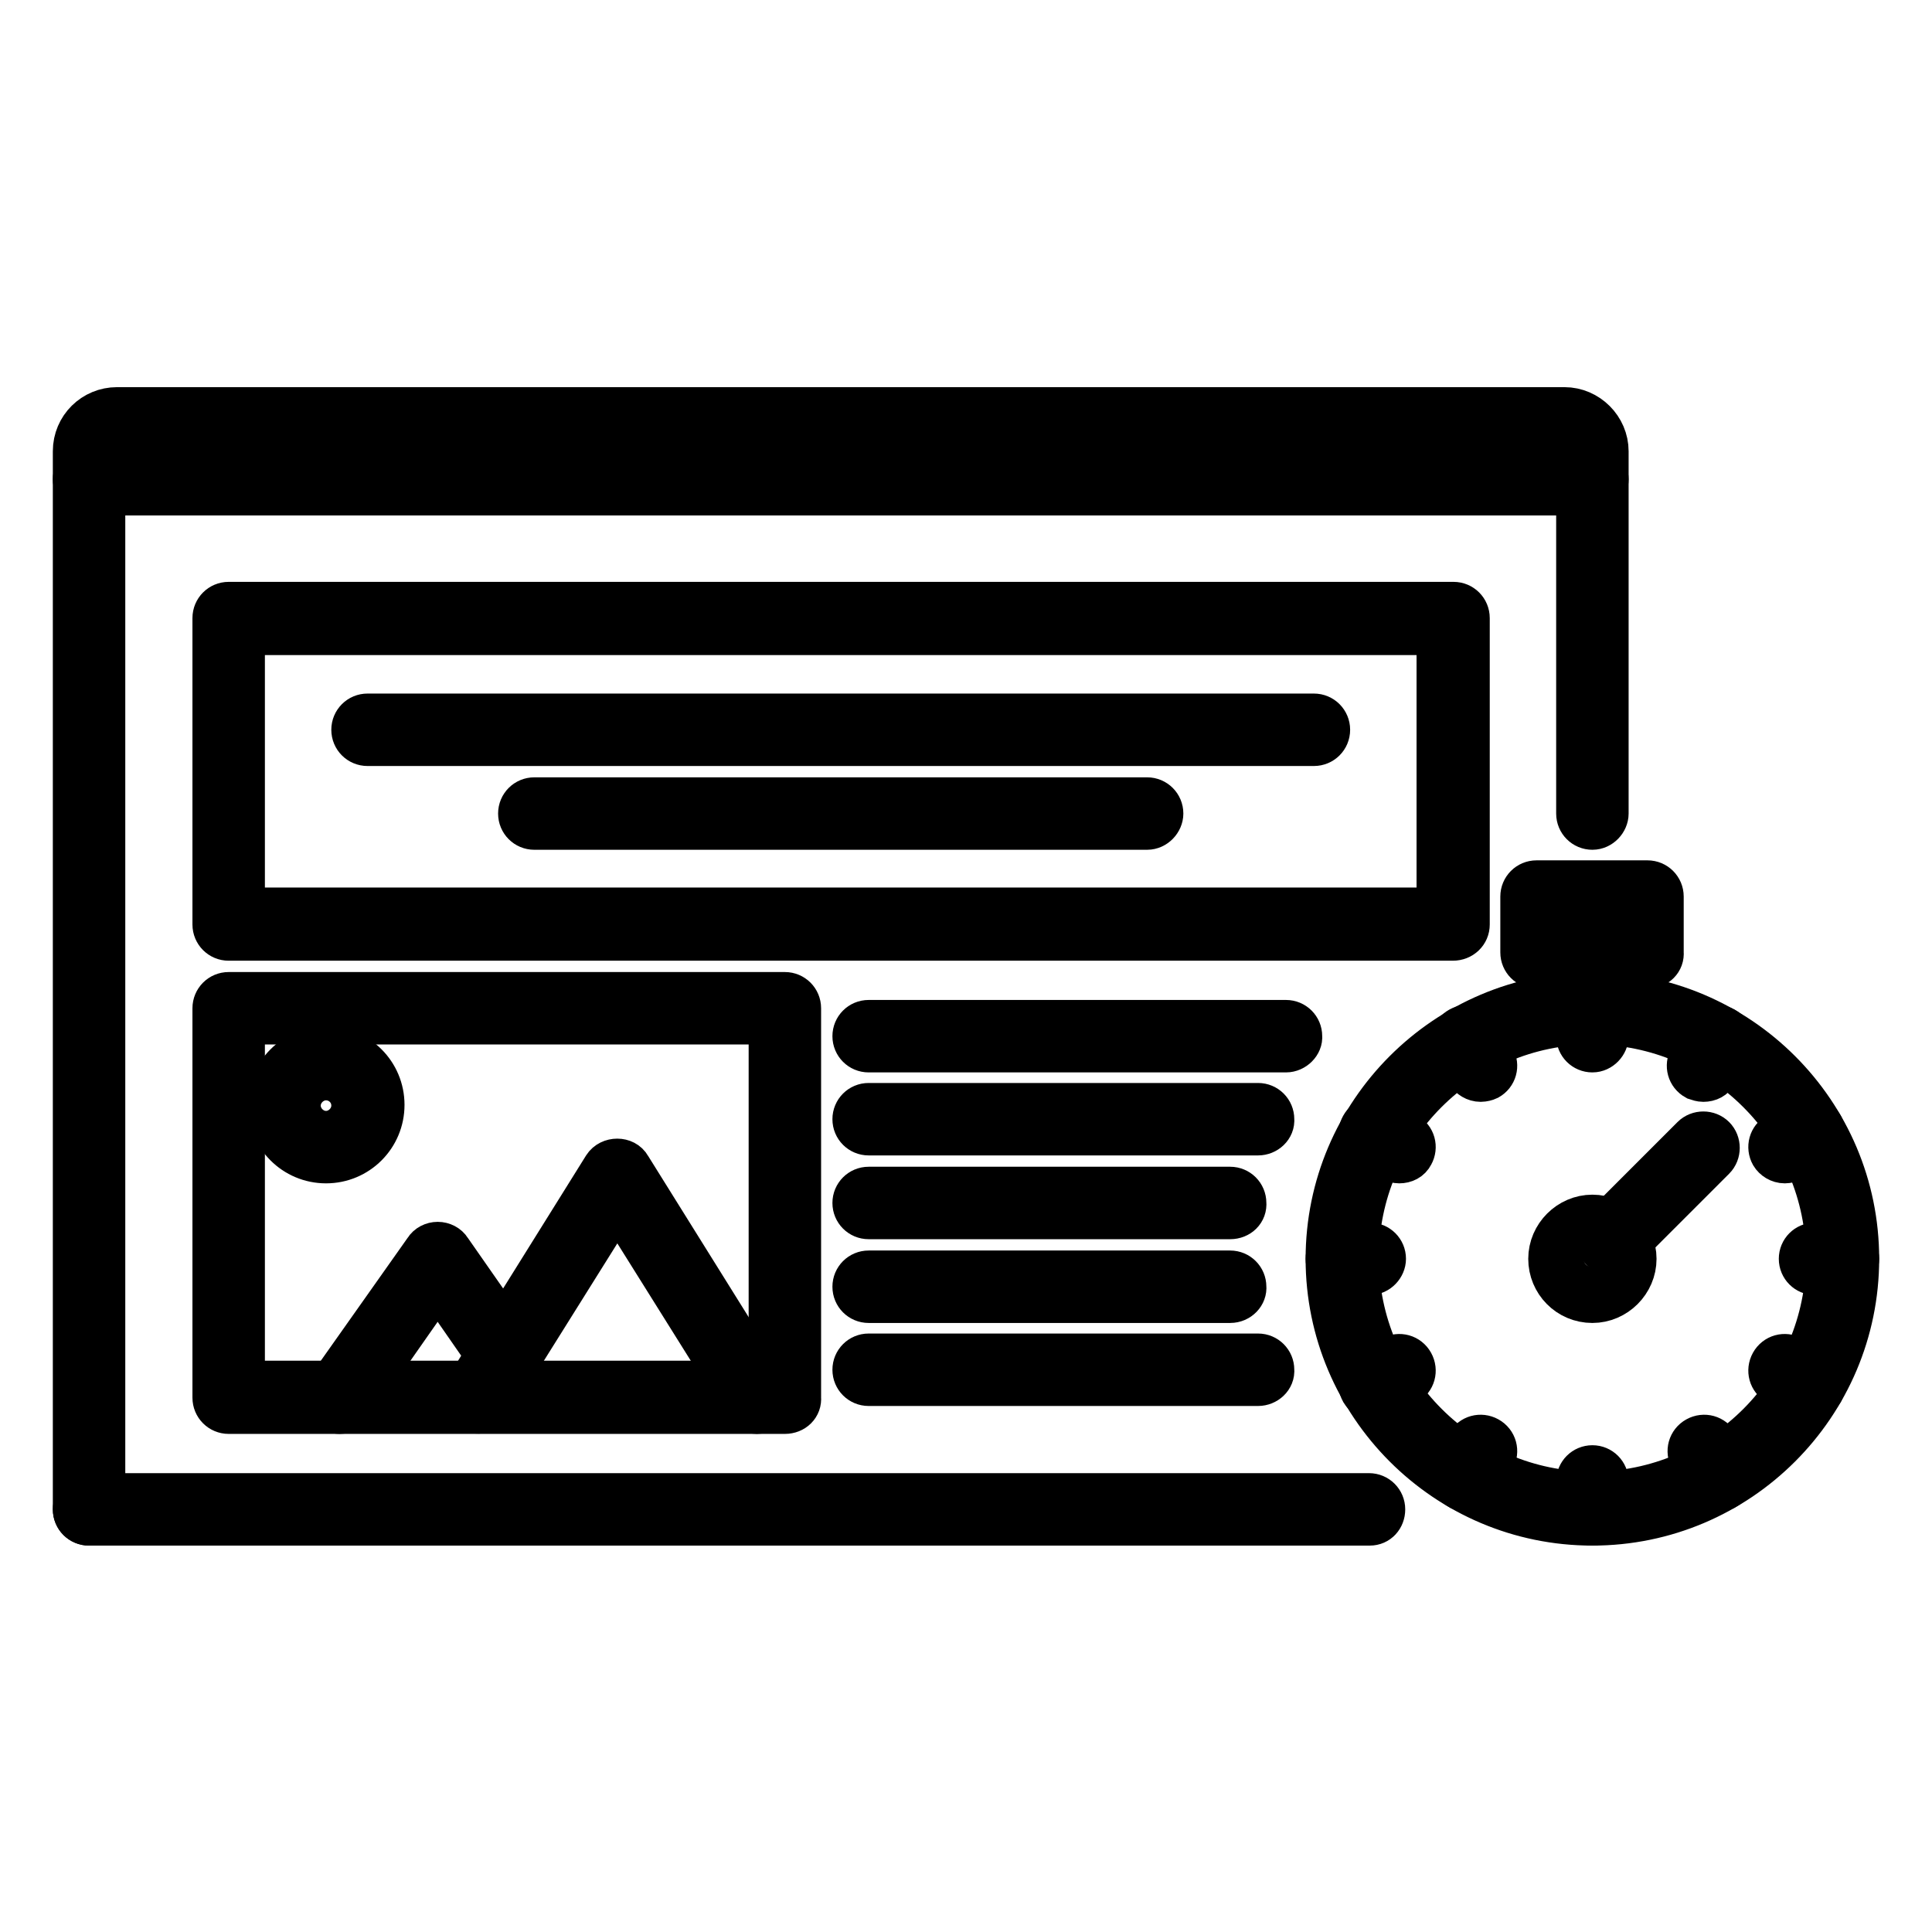
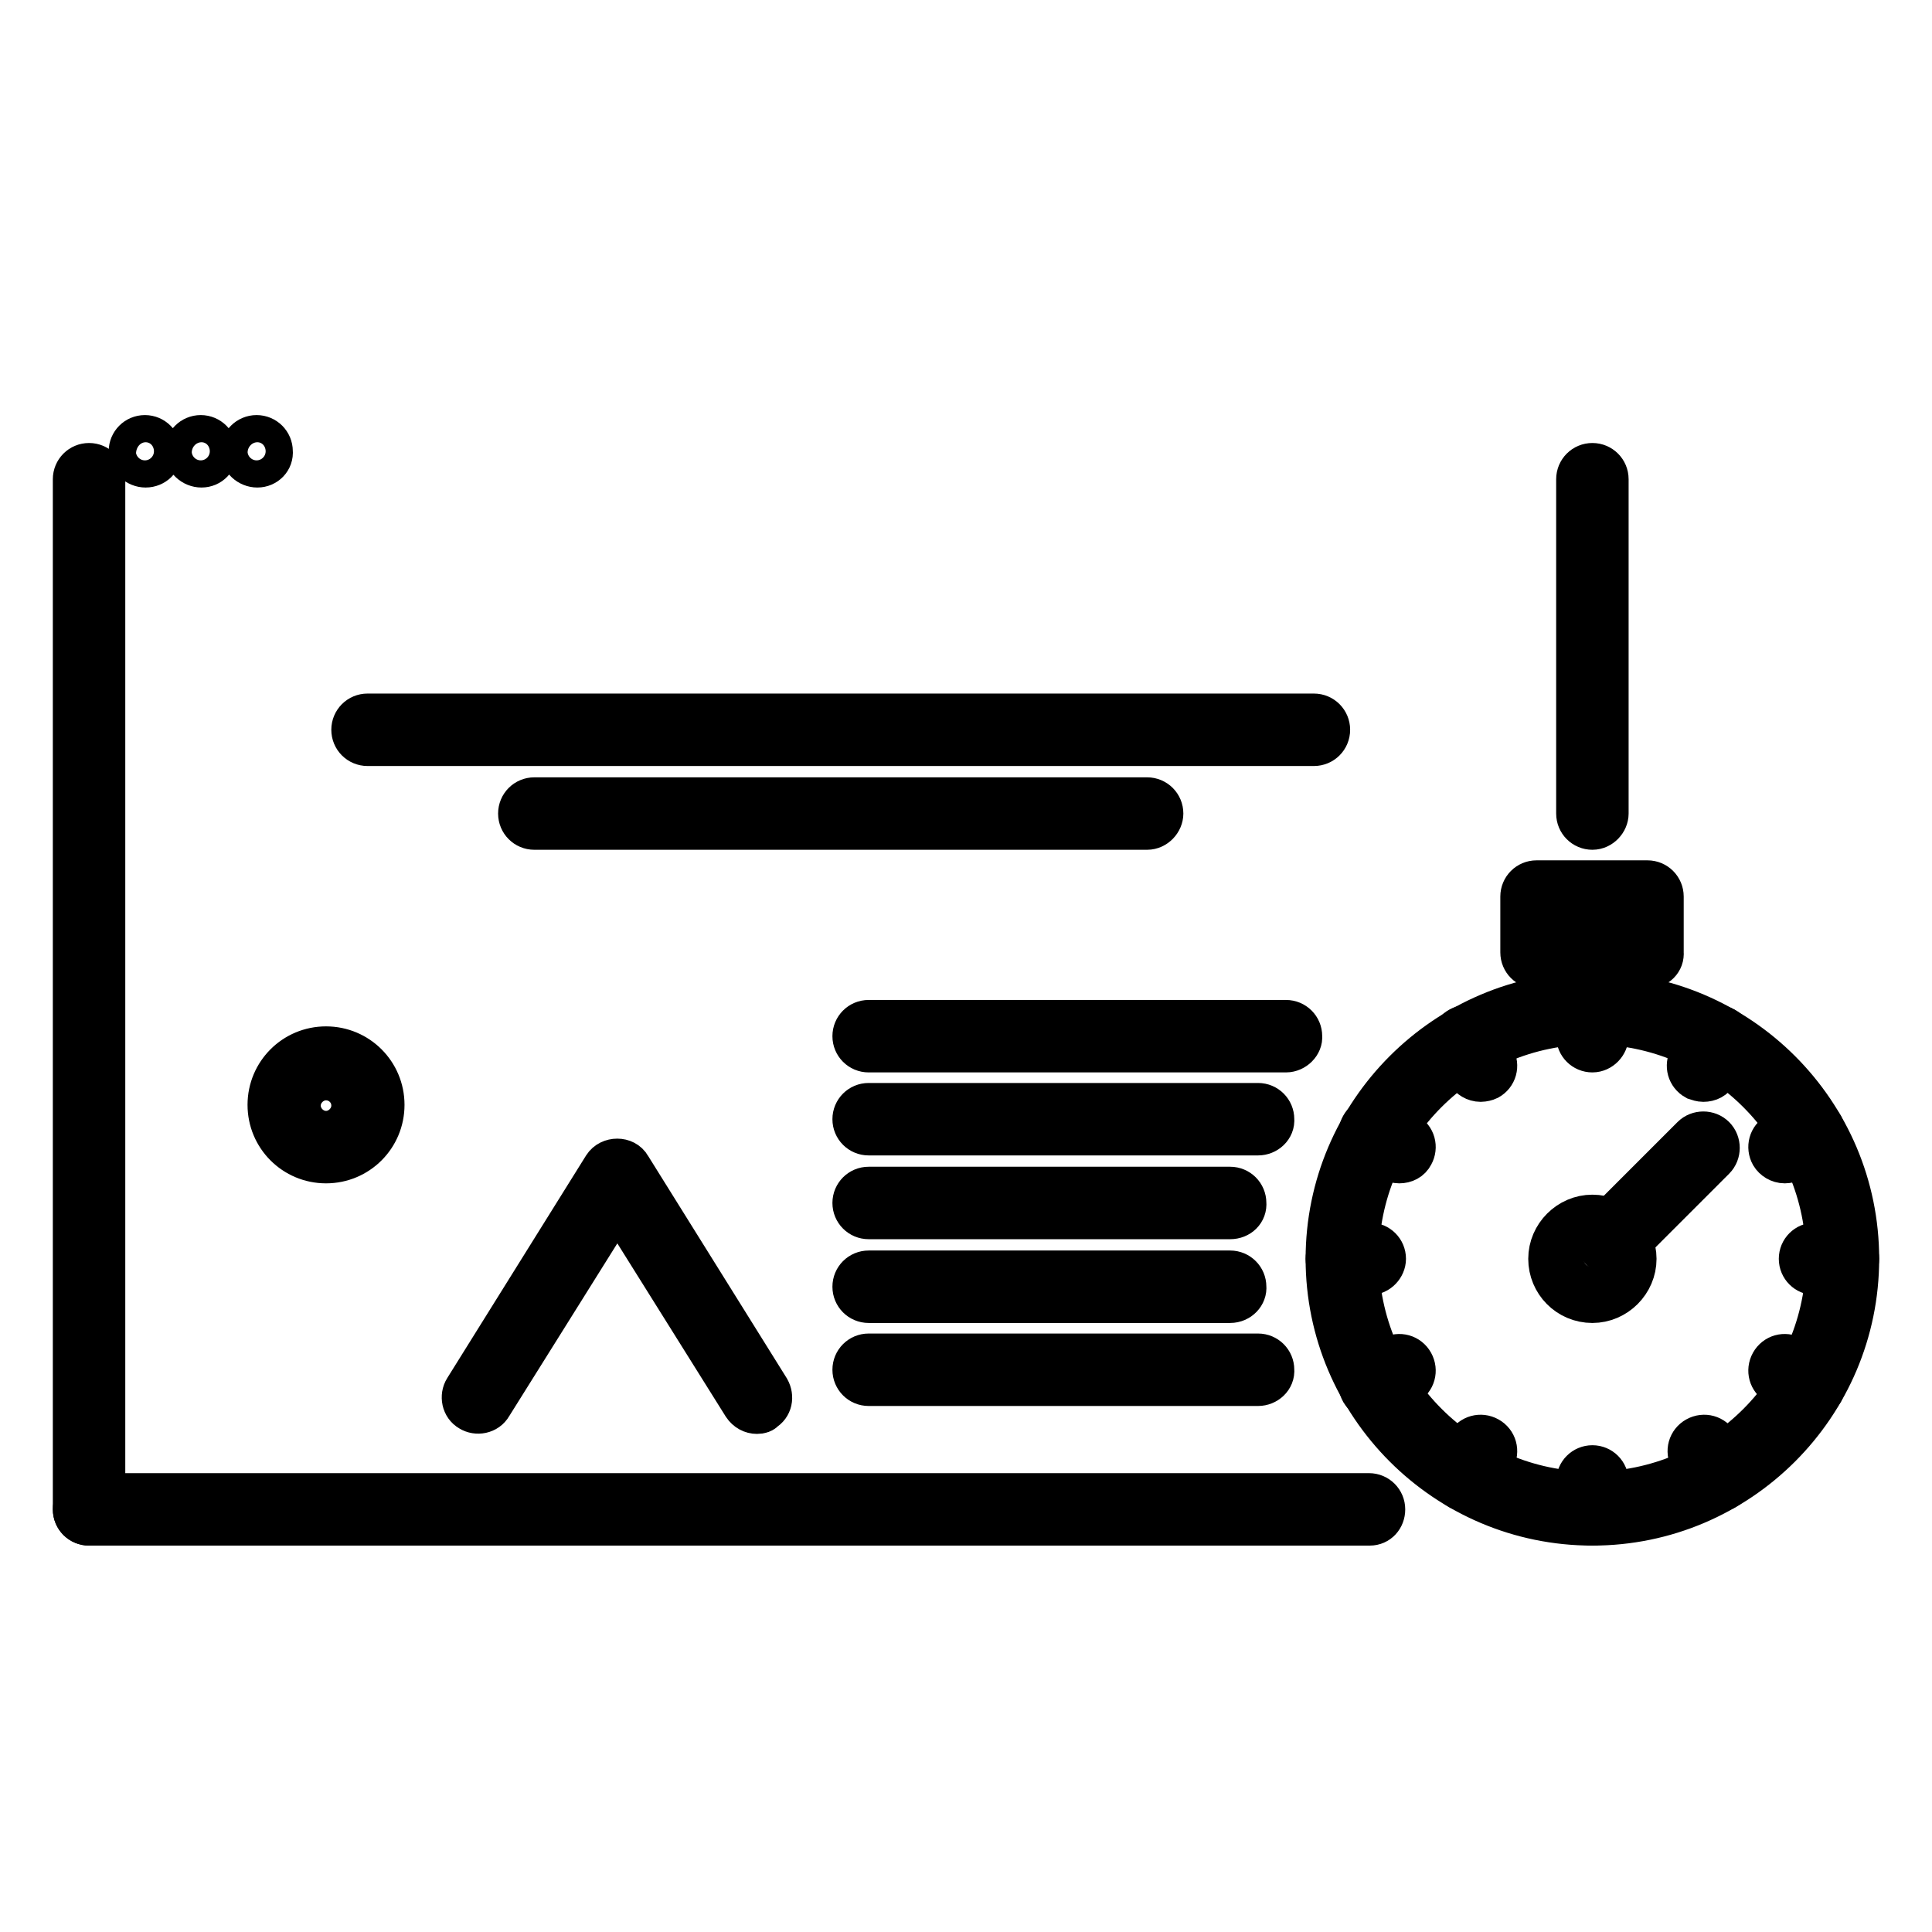
<svg xmlns="http://www.w3.org/2000/svg" version="1.1" x="0px" y="0px" viewBox="0 0 256 256" enable-background="new 0 0 256 256" xml:space="preserve">
  <g>
    <path stroke-width="6" fill-opacity="0" stroke="#000000" d="M19.3,61.6c-1,0-1.9-0.8-1.9-1.8c0-1,0.8-1.8,1.8-1.8h0c1,0,1.8,0.8,1.8,1.8C21.2,60.8,20.3,61.6,19.3,61.6 z M26.7,61.6c-1,0-1.9-0.8-1.9-1.8c0-1,0.8-1.8,1.8-1.8h0c1,0,1.8,0.8,1.8,1.8C28.5,60.8,27.7,61.6,26.7,61.6z M34.1,61.6 c-1,0-1.9-0.8-1.9-1.8c0-1,0.8-1.8,1.8-1.8h0c1,0,1.8,0.8,1.8,1.8C35.9,60.8,35.1,61.6,34.1,61.6z" />
-     <path stroke-width="6" fill-opacity="0" stroke="#000000" d="M211,65.3H11.8c-1,0-1.8-0.8-1.8-1.8c0,0,0,0,0,0v-3.7c0-3.1,2.5-5.5,5.5-5.5h191.8c3,0,5.5,2.5,5.5,5.5 v3.7C212.8,64.5,212,65.3,211,65.3L211,65.3z M13.7,61.6h195.4v-1.8c0-1-0.8-1.8-1.8-1.8H15.5c-1,0-1.8,0.8-1.8,1.8V61.6z" />
    <path stroke-width="6" fill-opacity="0" stroke="#000000" d="M211,109.6c-1,0-1.8-0.8-1.8-1.8V63.5c0-1,0.8-1.8,1.8-1.8c0,0,0,0,0,0c1,0,1.8,0.8,1.8,1.8c0,0,0,0,0,0 v44.3C212.8,108.7,212,109.6,211,109.6C211,109.6,211,109.6,211,109.6z M11.8,201.8c-1,0-1.8-0.8-1.8-1.8c0,0,0,0,0,0V63.5 c0-1,0.8-1.8,1.8-1.8c0,0,0,0,0,0c1,0,1.8,0.8,1.8,1.8c0,0,0,0,0,0v136.4C13.7,200.9,12.9,201.8,11.8,201.8 C11.8,201.8,11.8,201.8,11.8,201.8z" />
    <path stroke-width="6" fill-opacity="0" stroke="#000000" d="M181.5,201.8H11.8c-1,0-1.8-0.8-1.8-1.8s0.8-1.8,1.8-1.8h169.6c1,0,1.8,0.8,1.8,1.8 S182.5,201.8,181.5,201.8z M211,201.8c-19.3,0-35-15.7-35-35s15.7-35,35-35c19.3,0,35,15.7,35,35S230.3,201.8,211,201.8z  M211,135.4c-17.3,0-31.3,14.1-31.3,31.3s14.1,31.3,31.3,31.3c17.3,0,31.3-14.1,31.3-31.3S228.3,135.4,211,135.4z" />
    <path stroke-width="6" fill-opacity="0" stroke="#000000" d="M214.7,135.6c-1,0-1.8-0.8-1.8-1.8v-7.6c0-1,0.8-1.8,1.8-1.8h0c1,0,1.8,0.8,1.8,1.8c0,0,0,0,0,0v7.6 C216.5,134.8,215.7,135.6,214.7,135.6C214.7,135.6,214.7,135.6,214.7,135.6z M207.3,135.6c-1,0-1.8-0.8-1.8-1.8c0,0,0,0,0,0v-7.6 c0-1,0.8-1.8,1.8-1.8s1.8,0.8,1.8,1.8v7.6C209.1,134.8,208.3,135.6,207.3,135.6C207.3,135.6,207.3,135.6,207.3,135.6z" />
    <path stroke-width="6" fill-opacity="0" stroke="#000000" d="M218.3,128h-14.7c-1,0-1.8-0.8-1.8-1.8c0,0,0,0,0,0v-7.4c0-1,0.8-1.8,1.8-1.8c0,0,0,0,0,0h14.7 c1,0,1.8,0.8,1.8,1.8v7.4C220.2,127.2,219.4,128,218.3,128C218.3,128,218.3,128,218.3,128z M205.4,124.3h11.1v-3.7h-11.1V124.3z  M211,172.3c-3.1,0-5.5-2.5-5.5-5.5c0-3,2.5-5.5,5.5-5.5c3,0,5.5,2.5,5.5,5.5C216.5,169.8,214,172.3,211,172.3z M211,164.9 c-1,0-1.8,0.8-1.8,1.8c0,1,0.8,1.8,1.8,1.8c1,0,1.8-0.8,1.8-1.8C212.8,165.7,212,164.9,211,164.9z" />
    <path stroke-width="6" fill-opacity="0" stroke="#000000" d="M213.6,166c-1,0-1.8-0.8-1.8-1.8c0-0.5,0.2-1,0.5-1.3l12.1-12.1c0.7-0.7,1.9-0.7,2.6,0 c0.7,0.7,0.7,1.9,0,2.6l-12.1,12.1C214.5,165.8,214.1,166,213.6,166L213.6,166z M211,139.1c-1,0-1.8-0.8-1.8-1.8v-3.7 c0-1,0.8-1.8,1.8-1.8c0,0,0,0,0,0c1,0,1.8,0.8,1.8,1.8c0,0,0,0,0,0v3.7C212.8,138.2,212,139.1,211,139.1 C211,139.1,211,139.1,211,139.1z M211,201.8c-1,0-1.8-0.8-1.8-1.8v-3.7c0-1,0.8-1.8,1.8-1.8c0,0,0,0,0,0c1,0,1.8,0.8,1.8,1.8v0v3.7 C212.8,200.9,212,201.8,211,201.8C211,201.8,211,201.8,211,201.8z M196.2,143c-0.7,0-1.3-0.4-1.6-0.9l-1.8-3.2 c-0.5-0.9-0.2-2,0.7-2.5c0.9-0.5,2-0.2,2.5,0.7l1.8,3.2c0.5,0.9,0.2,2-0.7,2.5C196.9,142.9,196.5,143,196.2,143z M227.6,197.3 c-0.7,0-1.3-0.4-1.6-0.9l-1.8-3.2c-0.5-0.9-0.2-2,0.7-2.5c0.9-0.5,2-0.2,2.5,0.7l1.8,3.2c0.5,0.9,0.2,2-0.7,2.5 C228.2,197.2,227.9,197.3,227.6,197.3z M185.4,153.8c-0.3,0-0.6-0.1-0.9-0.2l-3.2-1.8c-0.9-0.5-1.2-1.6-0.7-2.5 c0.5-0.9,1.6-1.2,2.5-0.7l3.2,1.8c0.9,0.5,1.2,1.6,0.7,2.5C186.7,153.5,186.1,153.8,185.4,153.8z M239.7,185.2 c-0.3,0-0.6-0.1-0.9-0.2l-3.2-1.8c-0.9-0.5-1.2-1.6-0.7-2.5c0.5-0.9,1.6-1.2,2.5-0.7l3.2,1.8c0.9,0.5,1.2,1.6,0.7,2.5 C241,184.8,240.4,185.2,239.7,185.2z M181.5,168.6h-3.7c-1,0-1.8-0.8-1.8-1.8c0,0,0,0,0,0c0-1,0.8-1.8,1.8-1.8c0,0,0,0,0,0h3.7 c1,0,1.8,0.8,1.8,1.8v0C183.3,167.7,182.5,168.6,181.5,168.6L181.5,168.6z M244.2,168.6h-3.7c-1,0-1.8-0.8-1.8-1.8 c0-1,0.8-1.8,1.8-1.8c0,0,0,0,0,0h3.7c1,0,1.8,0.8,1.8,1.8c0,0,0,0,0,0C246,167.7,245.2,168.6,244.2,168.6 C244.2,168.6,244.2,168.6,244.2,168.6z M182.2,185.2c-0.7,0-1.3-0.4-1.6-0.9c-0.5-0.9-0.2-2,0.7-2.5l3.2-1.8c0.9-0.5,2-0.2,2.5,0.7 c0.5,0.9,0.2,2-0.7,2.5l-3.2,1.8C182.9,185.1,182.5,185.2,182.2,185.2L182.2,185.2z M236.5,153.8c-0.7,0-1.3-0.4-1.6-0.9 c-0.5-0.9-0.2-2,0.7-2.5l3.2-1.8c0.9-0.5,2-0.2,2.5,0.7c0.5,0.9,0.2,2-0.7,2.5l-3.2,1.8C237.2,153.7,236.8,153.8,236.5,153.8z  M194.4,197.3c-0.3,0-0.6-0.1-0.9-0.2c-0.9-0.5-1.2-1.6-0.7-2.5l1.8-3.2c0.5-0.9,1.6-1.2,2.5-0.7c0.9,0.5,1.2,1.6,0.7,2.5l-1.8,3.2 C195.6,197,195,197.3,194.4,197.3L194.4,197.3z M225.7,143c-0.3,0-0.6-0.1-0.9-0.2c-0.9-0.5-1.2-1.6-0.7-2.5l1.8-3.2 c0.5-0.9,1.6-1.2,2.5-0.7c0.9,0.5,1.2,1.6,0.7,2.5l-1.8,3.2C227,142.7,226.4,143,225.7,143z M100.3,187c-0.6,0-1.2-0.3-1.6-0.9 l-16.9-27l-16.9,27c-0.5,0.9-1.7,1.1-2.5,0.6c0,0,0,0,0,0c-0.9-0.5-1.1-1.7-0.6-2.5l18.4-29.5c0.7-1.1,2.5-1.1,3.1,0l18.4,29.5 c0.5,0.9,0.3,2-0.6,2.5C101,186.9,100.7,187,100.3,187L100.3,187z" />
-     <path stroke-width="6" fill-opacity="0" stroke="#000000" d="M45,187c-1,0-1.8-0.8-1.8-1.8c0-0.4,0.1-0.7,0.3-1.1l13-18.4c0.3-0.5,0.9-0.8,1.5-0.8h0 c0.6,0,1.2,0.3,1.5,0.8l9,12.9c0.6,0.8,0.3,2-0.5,2.6c-0.8,0.6-1.9,0.4-2.5-0.5L58,169.9l-11.4,16.3C46.2,186.7,45.6,187,45,187 L45,187z M192.5,124.3H30.3c-1,0-1.8-0.8-1.8-1.8c0,0,0,0,0,0V81.9c0-1,0.8-1.8,1.8-1.8c0,0,0,0,0,0h162.3c1,0,1.8,0.8,1.8,1.8 c0,0,0,0,0,0v40.6C194.4,123.5,193.6,124.3,192.5,124.3C192.5,124.3,192.5,124.3,192.5,124.3L192.5,124.3z M32.1,120.6h158.6V83.8 H32.1V120.6z" />
-     <path stroke-width="6" fill-opacity="0" stroke="#000000" d="M104,187H30.3c-1,0-1.8-0.8-1.8-1.8v0v-51.6c0-1,0.8-1.8,1.8-1.8c0,0,0,0,0,0H104c1,0,1.8,0.8,1.8,1.8 c0,0,0,0,0,0v51.6C105.9,186.2,105.1,187,104,187C104,187,104,187,104,187z M32.1,183.3h70.1v-47.9H32.1V183.3L32.1,183.3z" />
    <path stroke-width="6" fill-opacity="0" stroke="#000000" d="M43.2,153.8c-4.1,0-7.4-3.3-7.4-7.4c0-4.1,3.3-7.4,7.4-7.4c4.1,0,7.4,3.3,7.4,7.4 C50.6,150.5,47.3,153.8,43.2,153.8z M43.2,142.8c-2,0-3.7,1.7-3.7,3.7c0,2,1.7,3.7,3.7,3.7c2,0,3.7-1.7,3.7-3.7 C46.9,144.4,45.2,142.8,43.2,142.8z M170.4,139.1h-55.3c-1,0-1.8-0.8-1.8-1.8c0,0,0,0,0,0c0-1,0.8-1.8,1.8-1.8c0,0,0,0,0,0h55.3 c1,0,1.8,0.8,1.8,1.8v0C172.3,138.2,171.4,139.1,170.4,139.1L170.4,139.1L170.4,139.1z M166.7,150.1h-51.6c-1,0-1.8-0.8-1.8-1.8 c0,0,0,0,0,0c0-1,0.8-1.8,1.8-1.8c0,0,0,0,0,0h51.6c1,0,1.8,0.8,1.8,1.8v0C168.6,149.3,167.7,150.1,166.7,150.1 C166.7,150.1,166.7,150.1,166.7,150.1L166.7,150.1z M163,161.2h-47.9c-1,0-1.8-0.8-1.8-1.8c0-1,0.8-1.8,1.8-1.8H163 c1,0,1.8,0.8,1.8,1.8C164.9,160.4,164.1,161.2,163,161.2L163,161.2z M163,172.3h-47.9c-1,0-1.8-0.8-1.8-1.8c0-1,0.8-1.8,1.8-1.8 H163c1,0,1.8,0.8,1.8,1.8C164.9,171.4,164.1,172.3,163,172.3L163,172.3z M166.7,183.3h-51.6c-1,0-1.8-0.8-1.8-1.8v0 c0-1,0.8-1.8,1.8-1.8c0,0,0,0,0,0h51.6c1,0,1.8,0.8,1.8,1.8c0,0,0,0,0,0C168.6,182.5,167.7,183.3,166.7,183.3 C166.7,183.3,166.7,183.3,166.7,183.3L166.7,183.3z M174.1,98.5H48.7c-1,0-1.8-0.8-1.8-1.8c0-1,0.8-1.8,1.8-1.8h125.4 c1,0,1.8,0.8,1.8,1.8C175.9,97.7,175.1,98.5,174.1,98.5z M152,109.6H70.8c-1,0-1.8-0.8-1.8-1.8c0,0,0,0,0,0c0-1,0.8-1.8,1.8-1.8 c0,0,0,0,0,0H152c1,0,1.8,0.8,1.8,1.8c0,0,0,0,0,0C153.8,108.7,153,109.6,152,109.6C152,109.6,152,109.6,152,109.6z" />
  </g>
</svg>